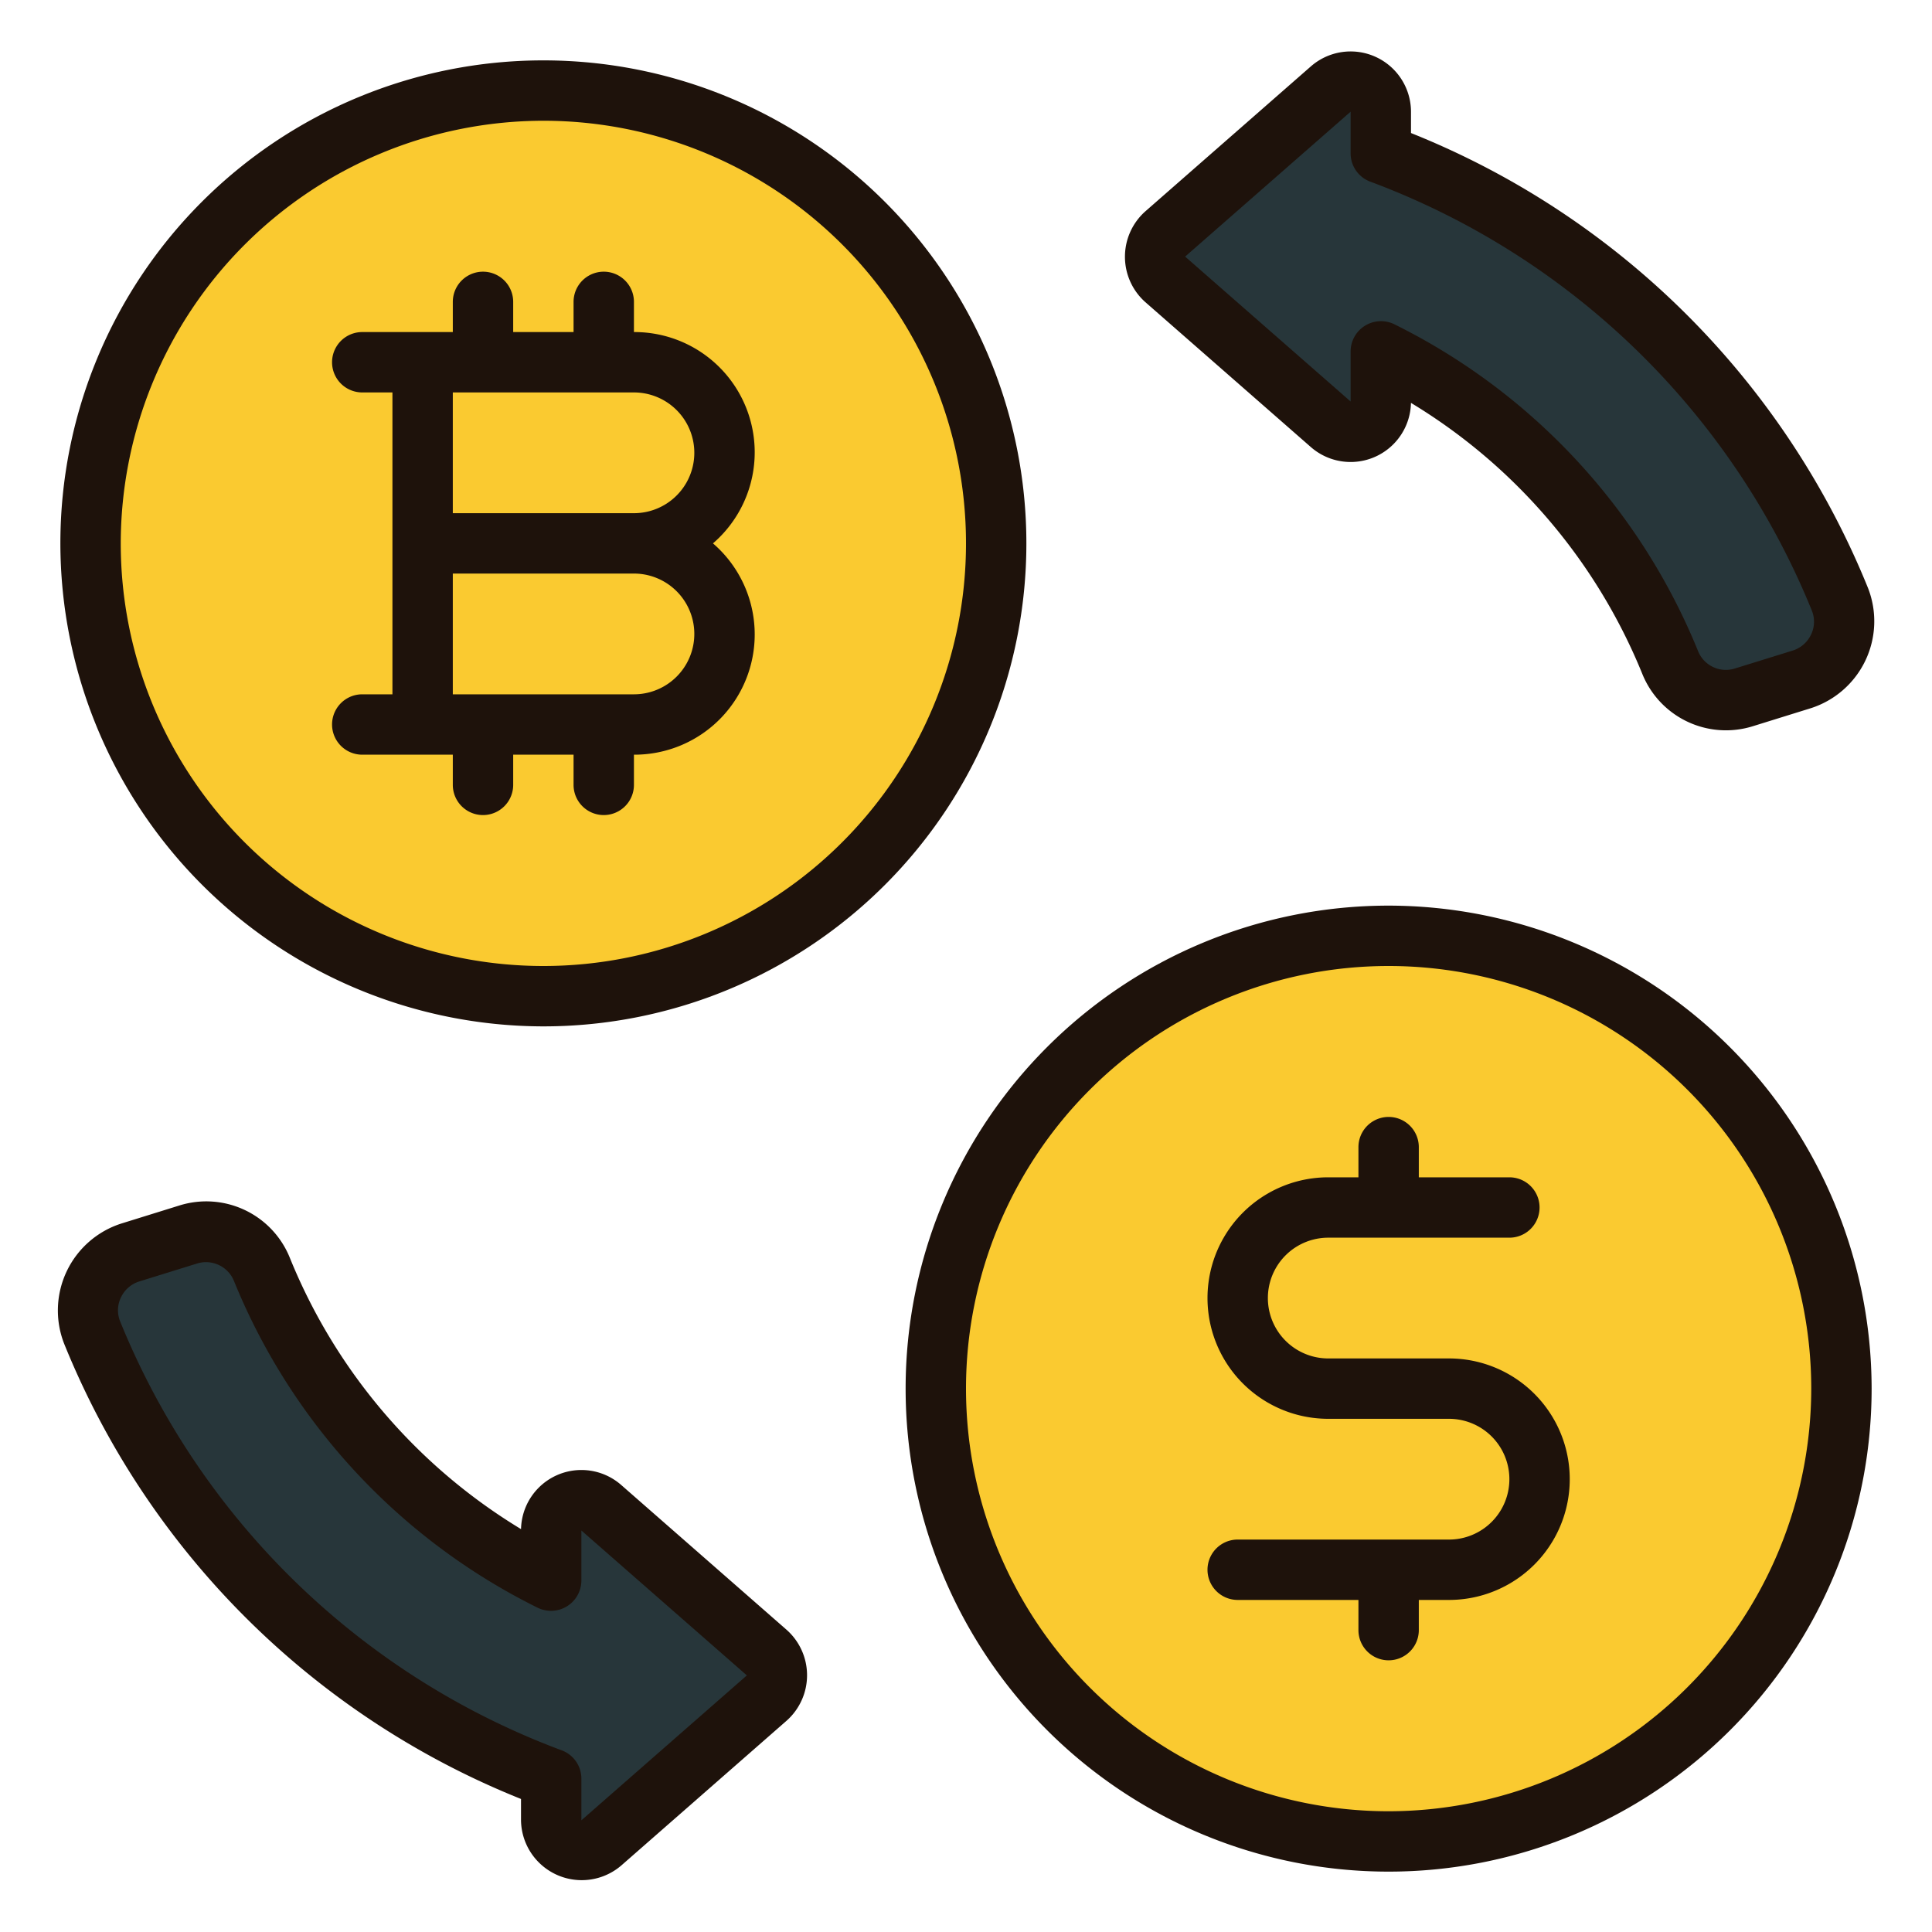
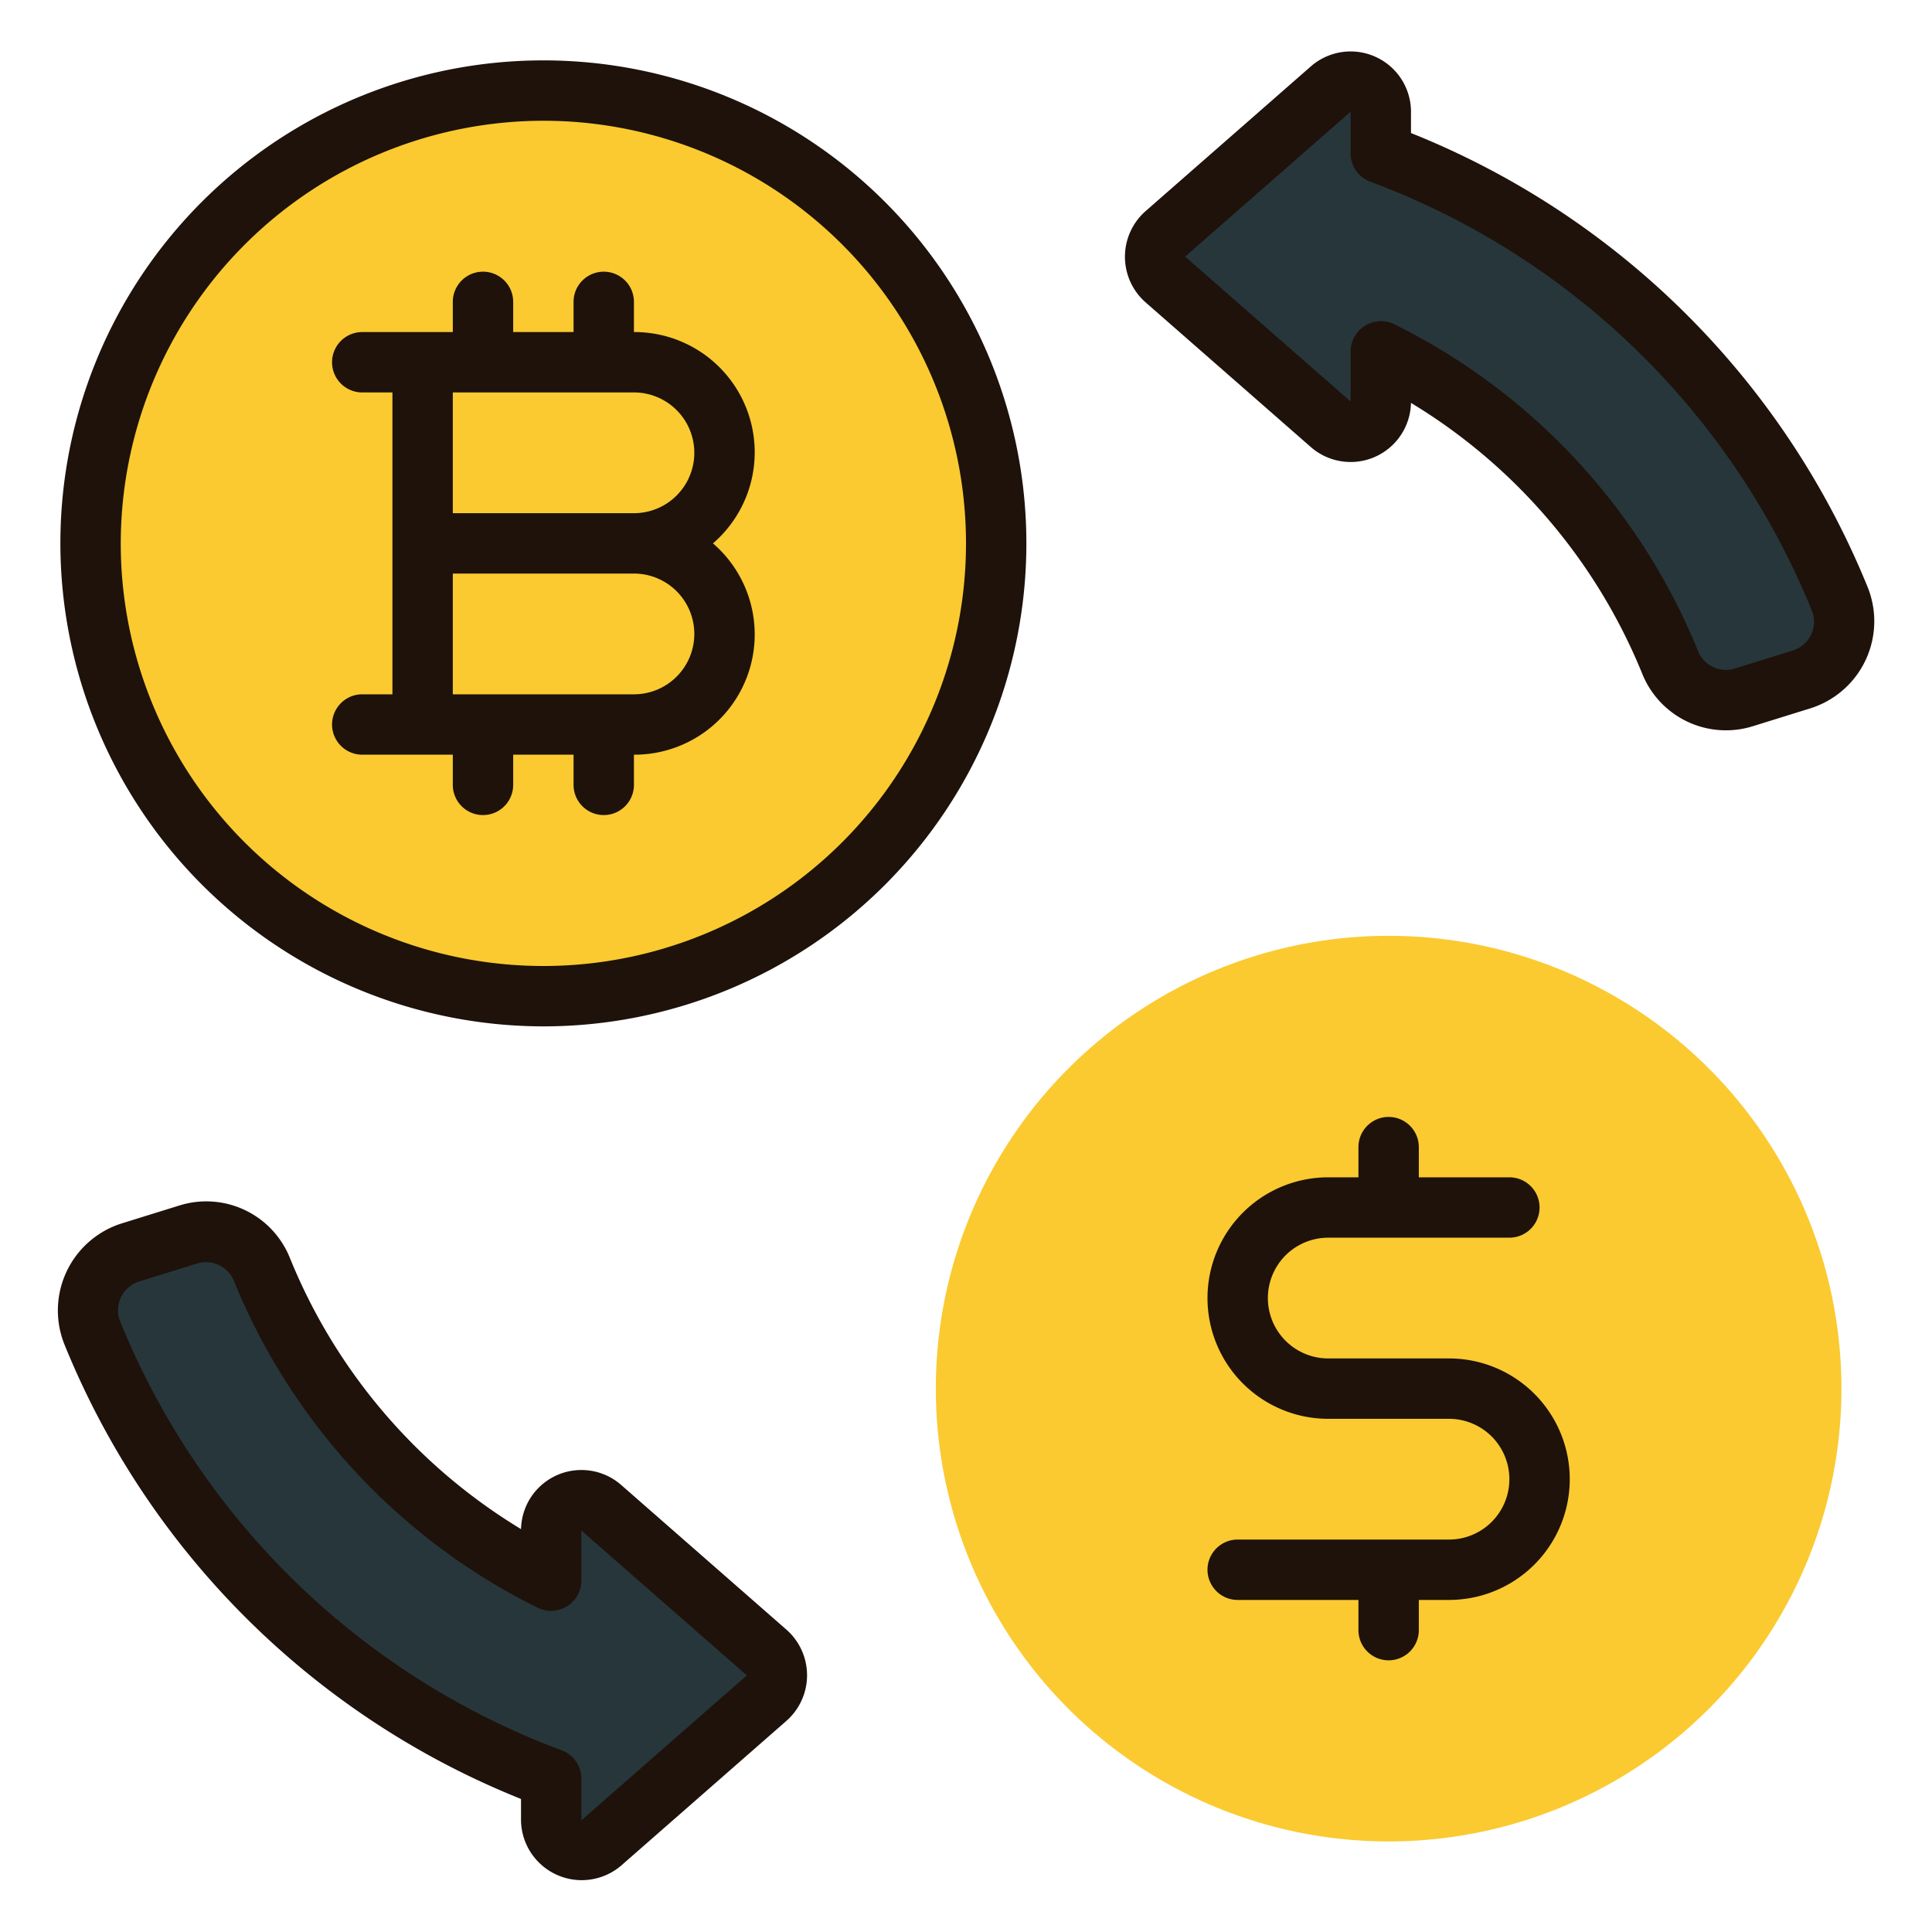
<svg xmlns="http://www.w3.org/2000/svg" height="512" viewBox="0 0 64 64" width="512">
  <g id="Filled_outline" data-name="Filled outline">
    <g id="Color">
      <circle cx="46" cy="46" fill="#faca30" r="15" />
      <circle cx="18" cy="18" fill="#faca30" r="15" />
      <g fill="#27363a">
        <path d="m45.741 5.084v-1.384a1 1 0 0 0 -1.659-.753l-5.482 4.8a1 1 0 0 0 0 1.506l5.481 4.8a1 1 0 0 0 1.659-.753v-1.665a19.779 19.779 0 0 1 9.58 10.3 2 2 0 0 0 2.44 1.165l1.915-.594a2 2 0 0 0 1.275-2.649 26.26 26.26 0 0 0 -15.209-14.773z" />
        <path d="m18.259 58.916v1.384a1 1 0 0 0 1.659.753l5.481-4.8a1 1 0 0 0 0-1.506l-5.481-4.8a1 1 0 0 0 -1.659.753v1.661a19.779 19.779 0 0 1 -9.58-10.3 2 2 0 0 0 -2.439-1.161l-1.915.594a2 2 0 0 0 -1.275 2.647 26.26 26.26 0 0 0 15.209 14.775z" />
      </g>
    </g>
    <g id="Outline" fill="#1e120b">
-       <path d="m46 30a16 16 0 1 0 16 16 16.019 16.019 0 0 0 -16-16zm0 30a14 14 0 1 1 14-14 14.015 14.015 0 0 1 -14 14z" />
      <path d="m18 34a16 16 0 1 0 -16-16 16.019 16.019 0 0 0 16 16zm0-30a14 14 0 1 1 -14 14 14.015 14.015 0 0 1 14-14z" />
      <path d="m12 23a1 1 0 0 0 0 2h3v1a1 1 0 0 0 2 0v-1h2v1a1 1 0 0 0 2 0v-1a3.983 3.983 0 0 0 2.618-7 3.983 3.983 0 0 0 -2.618-7v-1a1 1 0 0 0 -2 0v1h-2v-1a1 1 0 0 0 -2 0v1h-3a1 1 0 0 0 0 2h1v10zm3-10h6a2 2 0 0 1 0 4h-6zm0 6h6a2 2 0 0 1 0 4h-6z" />
      <path d="m48 45h-4a2 2 0 0 1 0-4h6a1 1 0 0 0 0-2h-3v-1a1 1 0 0 0 -2 0v1h-1a4 4 0 0 0 0 8h4a2 2 0 0 1 0 4h-7a1 1 0 0 0 0 2h4v1a1 1 0 0 0 2 0v-1h1a4 4 0 0 0 0-8z" />
      <path d="m46.741 4.407v-.707a2 2 0 0 0 -3.318-1.5l-5.481 4.8a2.012 2.012 0 0 0 0 3.01l5.482 4.8a2 2 0 0 0 3.316-1.464 18.729 18.729 0 0 1 7.66 8.969 2.989 2.989 0 0 0 3.662 1.743l1.914-.595a3.024 3.024 0 0 0 1.907-3.977 27.248 27.248 0 0 0 -15.142-15.079zm13.253 16.613a1 1 0 0 1 -.616.533l-1.914.594a.993.993 0 0 1 -1.217-.587 20.828 20.828 0 0 0 -10.055-10.817 1.006 1.006 0 0 0 -1.451.892v1.665l-5.482-4.8 5.482-4.8v1.38a1 1 0 0 0 .639.933 25.325 25.325 0 0 1 14.641 14.217.976.976 0 0 1 -.027.79z" />
      <path d="m17.259 59.593v.7a2.011 2.011 0 0 0 3.318 1.507l5.481-4.8a2.012 2.012 0 0 0 0-3.01l-5.482-4.8a2 2 0 0 0 -3.316 1.464 18.729 18.729 0 0 1 -7.655-8.978 2.984 2.984 0 0 0 -3.662-1.743l-1.914.595a3.024 3.024 0 0 0 -1.907 3.977 27.248 27.248 0 0 0 15.137 15.088zm-13.253-16.613a1 1 0 0 1 .616-.533l1.914-.594a1 1 0 0 1 1.217.587 20.828 20.828 0 0 0 10.055 10.817 1.006 1.006 0 0 0 1.451-.892v-1.665l5.482 4.8-5.482 4.8v-1.38a1 1 0 0 0 -.639-.933 25.325 25.325 0 0 1 -14.641-14.217.976.976 0 0 1 .027-.79z" />
    </g>
  </g>
</svg>